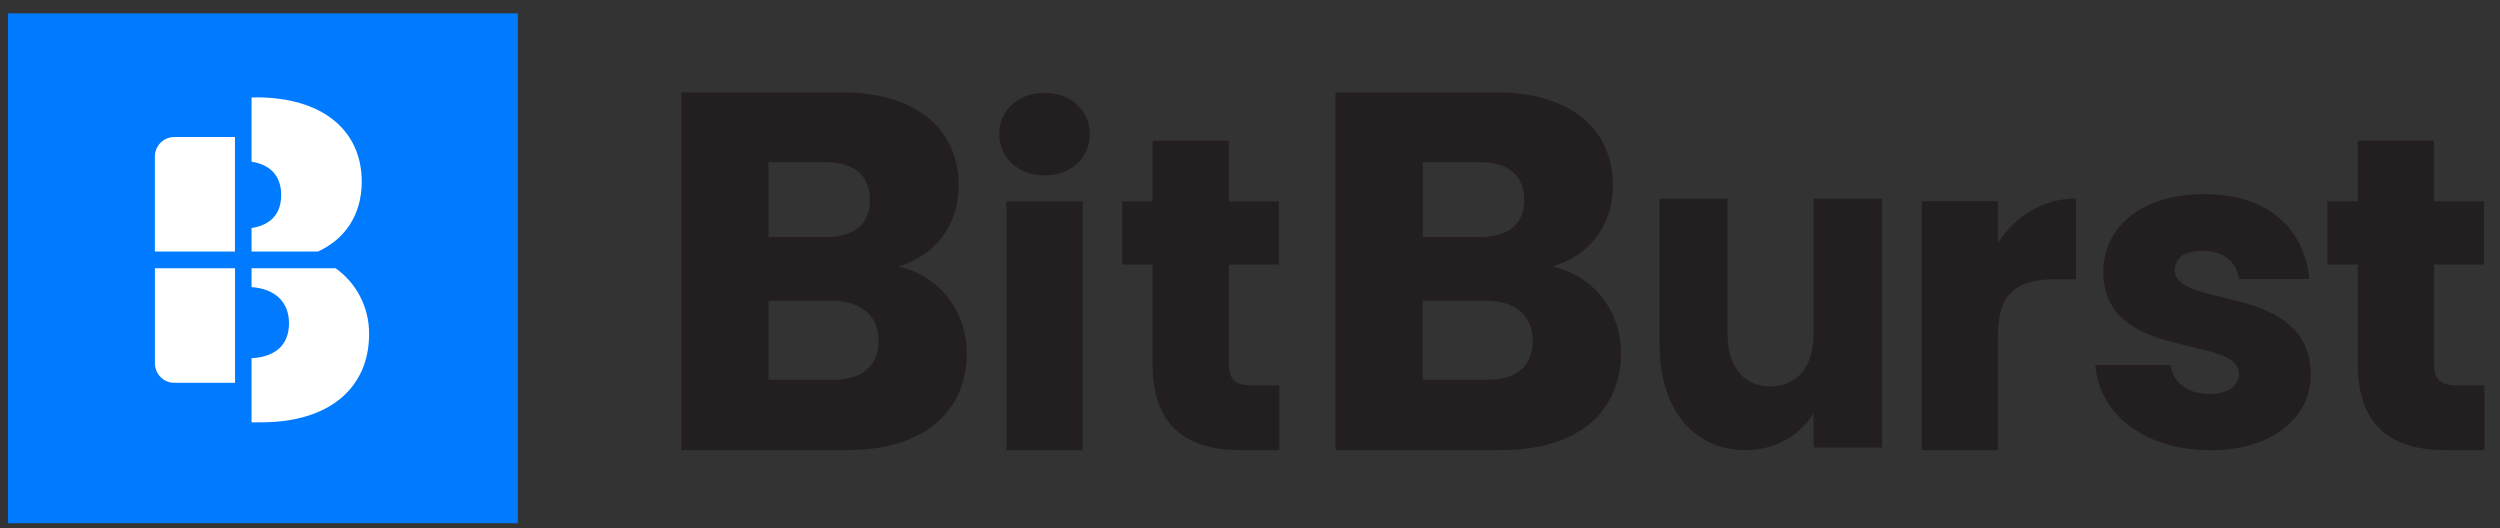
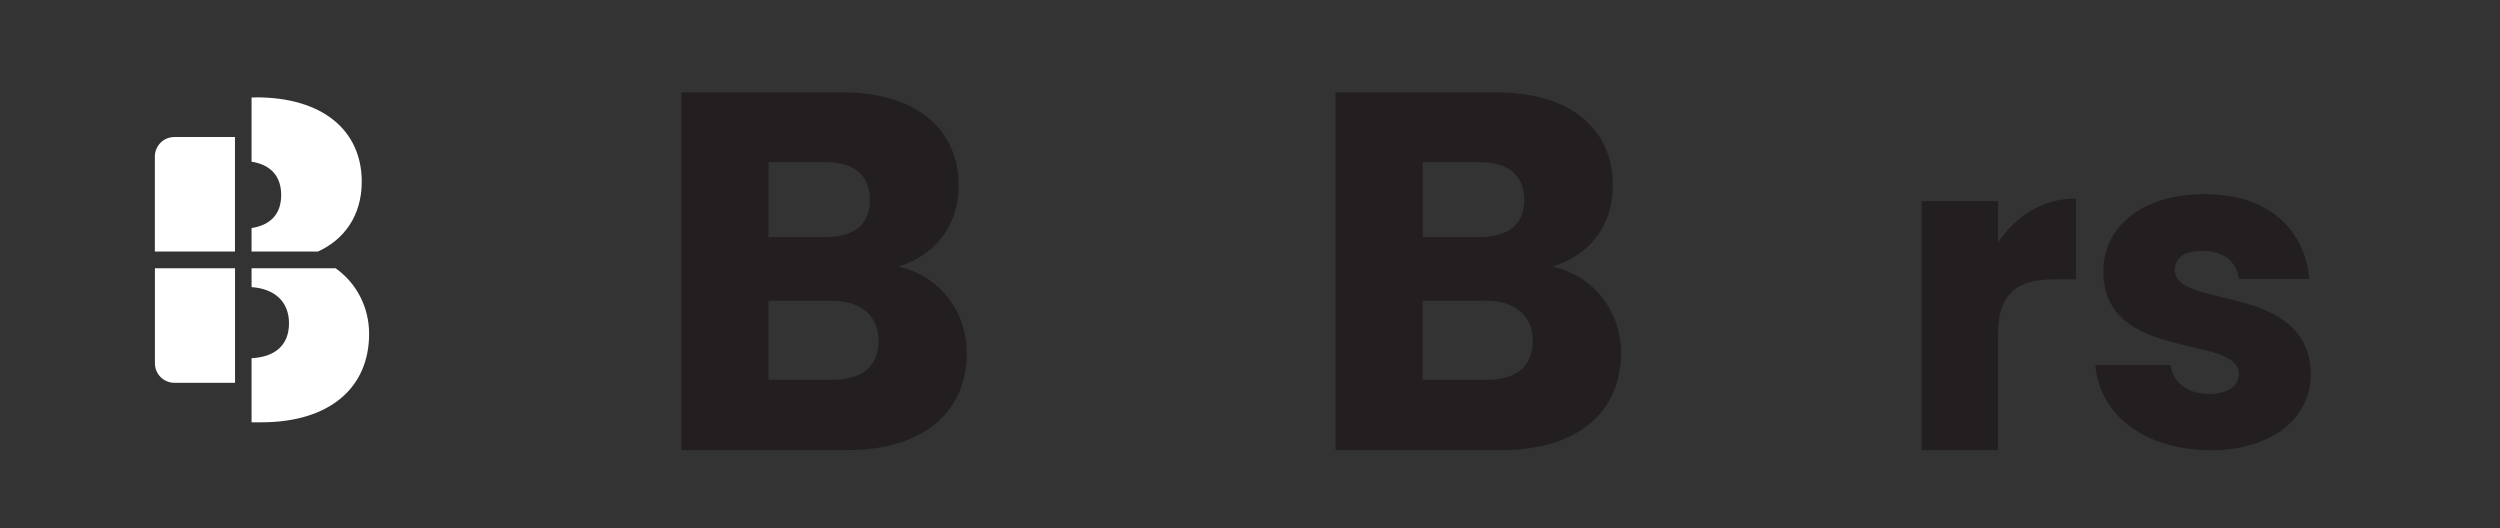
<svg xmlns="http://www.w3.org/2000/svg" width="123" height="26" viewBox="0 0 123 26" fill="none">
  <rect x="0" y="0" width="123" height="26" fill="#333333" stroke="none" />
  <g clip-path="url(#clip0_3882_2303)">
-     <path d="M25.478 0.656H0.394V25.741H25.478V0.656Z" fill="#007BFF" />
    <path d="M12.607 4.794H12.377V7.955C13.32 8.103 13.834 8.669 13.834 9.597C13.834 10.525 13.317 11.072 12.377 11.22V12.377H15.639C16.903 11.808 17.798 10.636 17.798 8.939C17.798 6.41 15.864 4.79 12.607 4.79V4.794Z" fill="white" />
    <path d="M16.497 13.198H12.377V14.126C13.524 14.208 14.219 14.847 14.219 15.909C14.219 16.97 13.542 17.565 12.377 17.624V20.778H12.854C16.227 20.778 18.16 19.07 18.16 16.43C18.164 15.117 17.536 13.916 16.5 13.191L16.497 13.198Z" fill="white" />
    <path d="M7.619 7.7V12.377H11.56V6.742H8.576C8.048 6.742 7.619 7.171 7.619 7.7Z" fill="white" />
    <path d="M11.564 18.834V13.198H7.622V17.876C7.622 18.405 8.051 18.834 8.58 18.834H11.564Z" fill="white" />
    <path d="M41.721 22.147H33.52V4.543H41.444C45.031 4.543 47.164 6.321 47.164 9.106C47.164 11.235 45.885 12.618 44.18 13.117C46.236 13.543 47.567 15.351 47.567 17.355C47.567 20.265 45.438 22.143 41.721 22.143V22.147ZM40.62 7.978H37.813V11.664H40.62C42.025 11.664 42.801 11.039 42.801 9.834C42.801 8.629 42.021 7.978 40.62 7.978ZM40.919 14.8H37.809V18.686H40.967C42.398 18.686 43.223 18.032 43.223 16.778C43.227 15.525 42.35 14.796 40.919 14.796V14.8Z" fill="#231F20" />
-     <path d="M49.161 6.61C49.161 5.467 50.06 4.569 51.398 4.569C52.737 4.569 53.617 5.467 53.617 6.61C53.617 7.752 52.715 8.629 51.398 8.629C50.063 8.625 49.161 7.726 49.161 6.61ZM49.516 9.904H53.269V22.151H49.516V9.904Z" fill="#231F20" />
-     <path d="M56.708 13.017H55.214V9.904H56.708V6.92H60.461V9.904H62.92V13.017H60.461V17.931C60.461 18.656 60.768 18.963 61.604 18.963H62.942V22.147H61.03C58.486 22.147 56.708 21.071 56.708 17.891V13.017Z" fill="#231F20" />
    <path d="M73.909 22.147H65.708V4.543H73.632C77.219 4.543 79.352 6.321 79.352 9.106C79.352 11.235 78.073 12.618 76.368 13.117C78.424 13.543 79.755 15.351 79.755 17.355C79.755 20.265 77.622 22.143 73.909 22.143V22.147ZM72.807 7.978H70.001V11.664H72.807C74.212 11.664 74.989 11.039 74.989 9.834C74.989 8.629 74.209 7.978 72.807 7.978ZM73.107 14.8H69.997V18.686H73.155C74.586 18.686 75.41 18.032 75.41 16.778C75.414 15.525 74.538 14.796 73.107 14.796V14.8Z" fill="#231F20" />
-     <path d="M92.597 22.017H89.228V20.346C88.559 21.396 87.376 22.147 85.9 22.147C83.36 22.147 81.648 20.194 81.648 16.926V9.771H84.995V16.423C84.995 18.094 85.841 19.015 87.102 19.015C88.363 19.015 89.228 18.094 89.228 16.423V9.771H92.597V22.017Z" fill="#231F20" />
    <path d="M98.299 22.147H94.546V9.9H98.299V11.941C99.153 10.647 100.491 9.767 102.137 9.767V13.742H101.105C99.33 13.742 98.299 14.356 98.299 16.464V22.151V22.147Z" fill="#231F20" />
    <path d="M108.73 22.146C105.461 22.146 103.264 20.324 103.091 17.957H106.799C106.884 18.811 107.654 19.384 108.685 19.384C109.65 19.384 110.153 18.948 110.153 18.397C110.153 16.419 103.483 17.85 103.483 13.35C103.483 11.268 105.257 9.552 108.463 9.552C111.669 9.552 113.377 11.309 113.621 13.723H110.157C110.046 12.888 109.41 12.341 108.356 12.341C107.476 12.341 106.999 12.692 106.999 13.287C106.999 15.239 113.629 13.857 113.695 18.423C113.688 20.549 111.802 22.154 108.73 22.154V22.146Z" fill="#231F20" />
-     <path d="M116.003 13.017H114.509V9.904H116.003V6.92H119.756V9.904H122.215V13.017H119.756V17.931C119.756 18.656 120.063 18.963 120.898 18.963H122.237V22.147H120.325C117.781 22.147 116.003 21.071 116.003 17.891V13.017Z" fill="#231F20" />
  </g>
  <defs>
    <clipPath id="clip0_3882_2303">
      <rect width="121.843" height="25.084" fill="white" transform="translate(0.394 0.656)" />
    </clipPath>
  </defs>
</svg>